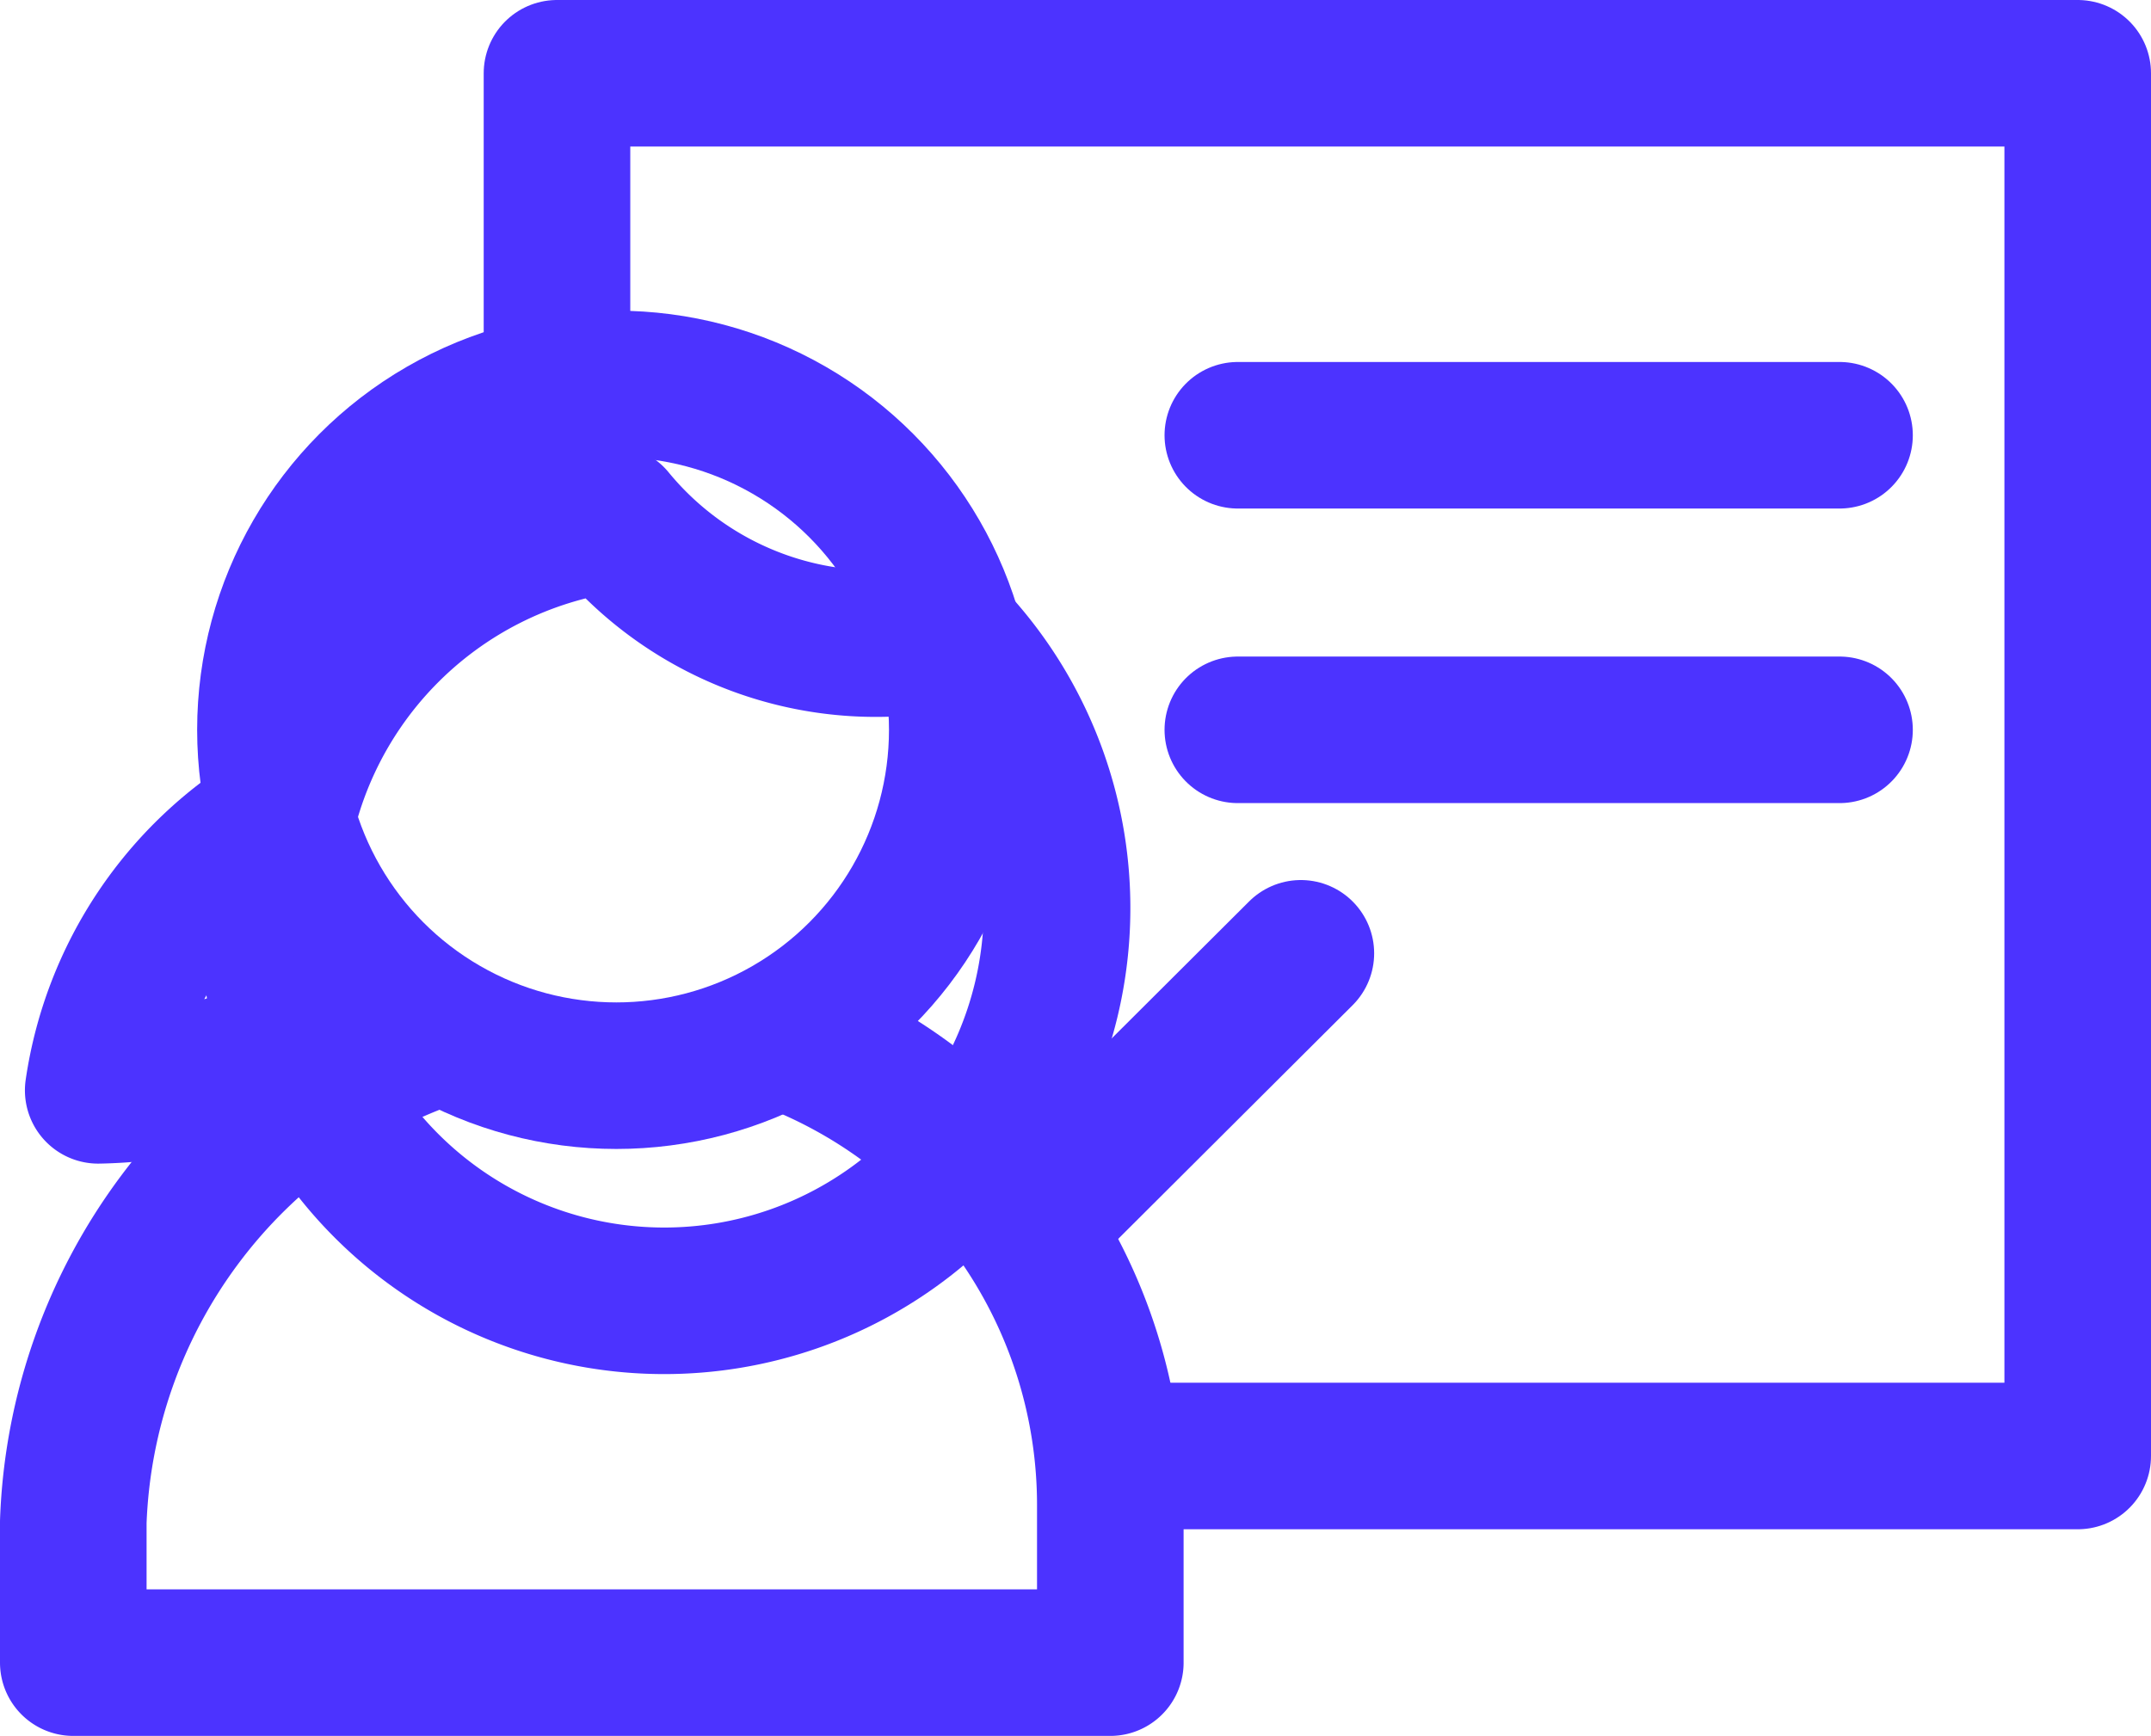
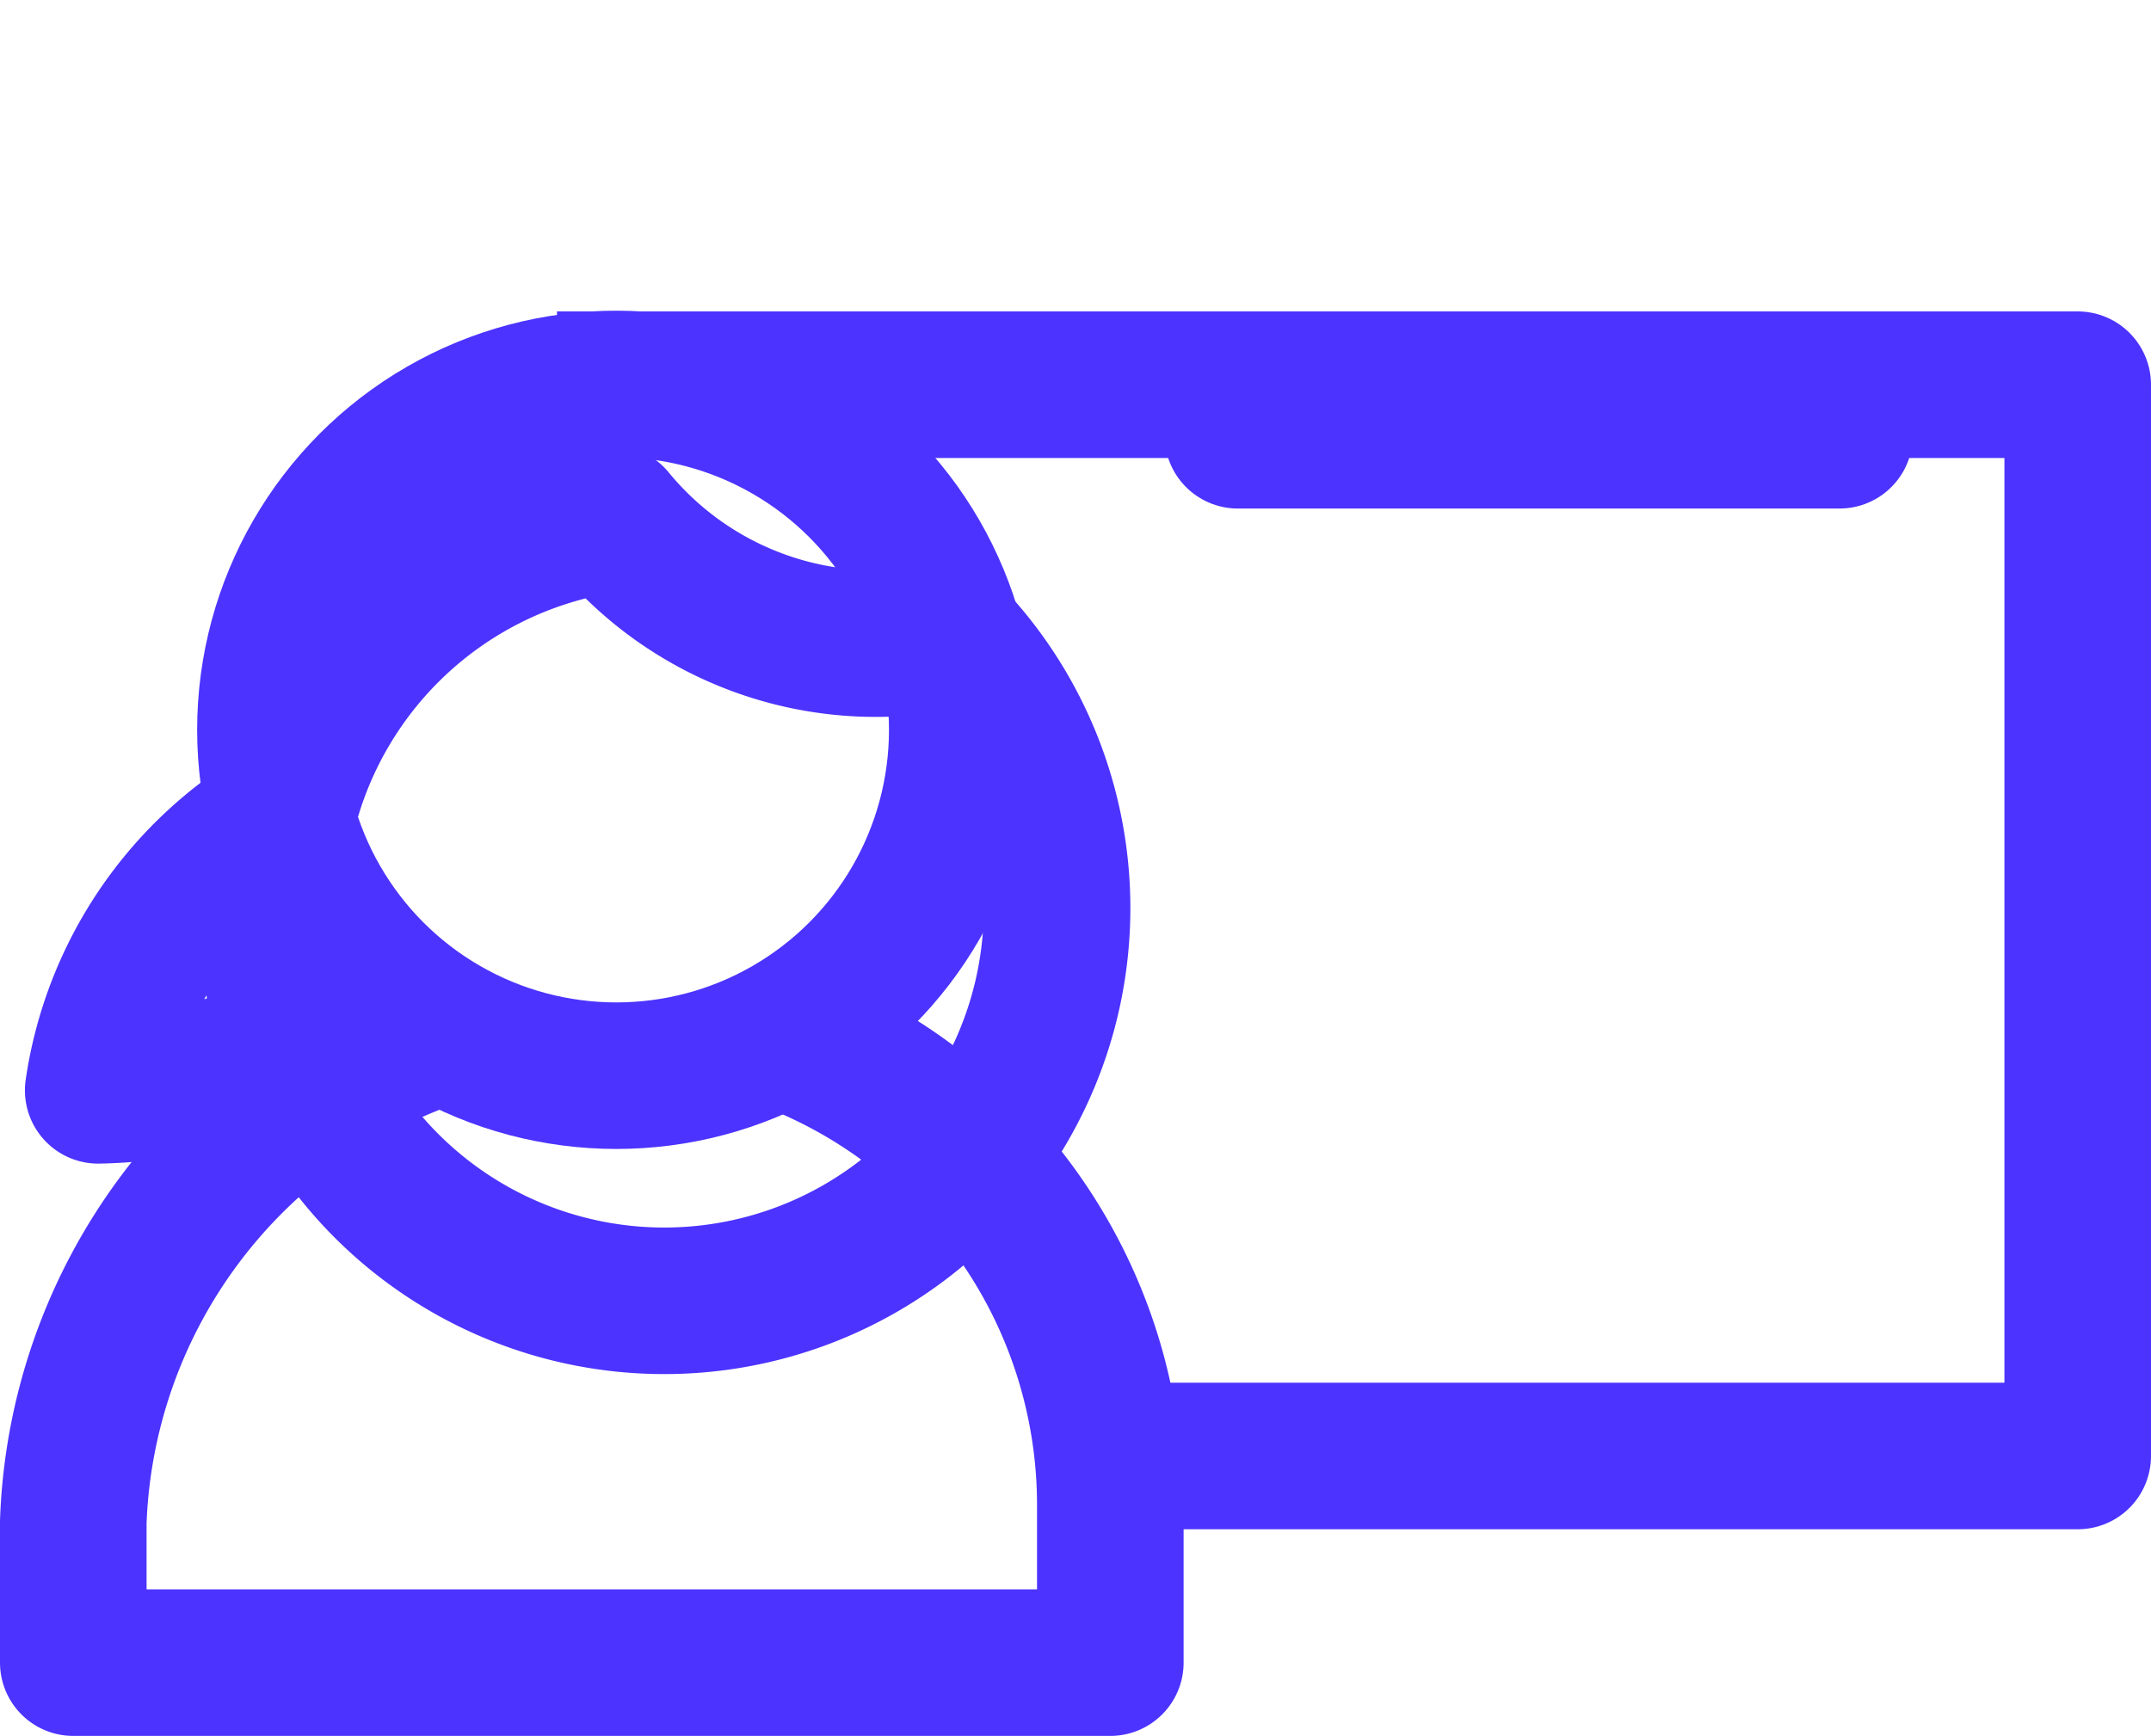
<svg xmlns="http://www.w3.org/2000/svg" viewBox="0 0 29.35 23.69">
  <defs>
    <style>.cls-1,.cls-2,.cls-3{fill:none;stroke:#4c33ff;stroke-width:2px;}.cls-1{stroke-miterlimit:10;}.cls-2,.cls-3{stroke-linejoin:round;}.cls-3{stroke-linecap:round;}</style>
  </defs>
  <g id="Capa_2" data-name="Capa 2">
    <g id="Capa_1-2" data-name="Capa 1">
      <g id="Grupo_3413" data-name="Grupo 3413">
        <circle id="Elipse_904" data-name="Elipse 904" class="cls-1" cx="8.41" cy="9.96" r="4.72" />
        <path id="Trazado_5088" data-name="Trazado 5088" class="cls-2" d="M6,14.08A7.33,7.33,0,0,0,1,20.77v1.92H15.15V20.57a6.83,6.83,0,0,0-4.67-6.51" />
        <path id="Trazado_5089" data-name="Trazado 5089" class="cls-2" d="M12.93,8.68a5.36,5.36,0,1,1-4.58-1.6A4.66,4.66,0,0,0,12.93,8.68Z" />
        <path id="Trazado_5090" data-name="Trazado 5090" class="cls-2" d="M3.86,11.13a5.23,5.23,0,0,0-2.52,3.75,6.07,6.07,0,0,0,4-1.6" />
-         <path id="Trazado_5091" data-name="Trazado 5091" class="cls-2" d="M7.6,5.25V1H28.35V19.87H14.67" />
+         <path id="Trazado_5091" data-name="Trazado 5091" class="cls-2" d="M7.6,5.25H28.35V19.87H14.67" />
        <line id="Línea_122" data-name="Línea 122" class="cls-3" x1="16.89" y1="5.94" x2="25.1" y2="5.94" />
-         <line id="Línea_123" data-name="Línea 123" class="cls-3" x1="16.89" y1="9.96" x2="25.1" y2="9.96" />
-         <line id="Línea_124" data-name="Línea 124" class="cls-3" x1="14.41" y1="16.34" x2="17.75" y2="13.01" />
      </g>
    </g>
  </g>
</svg>